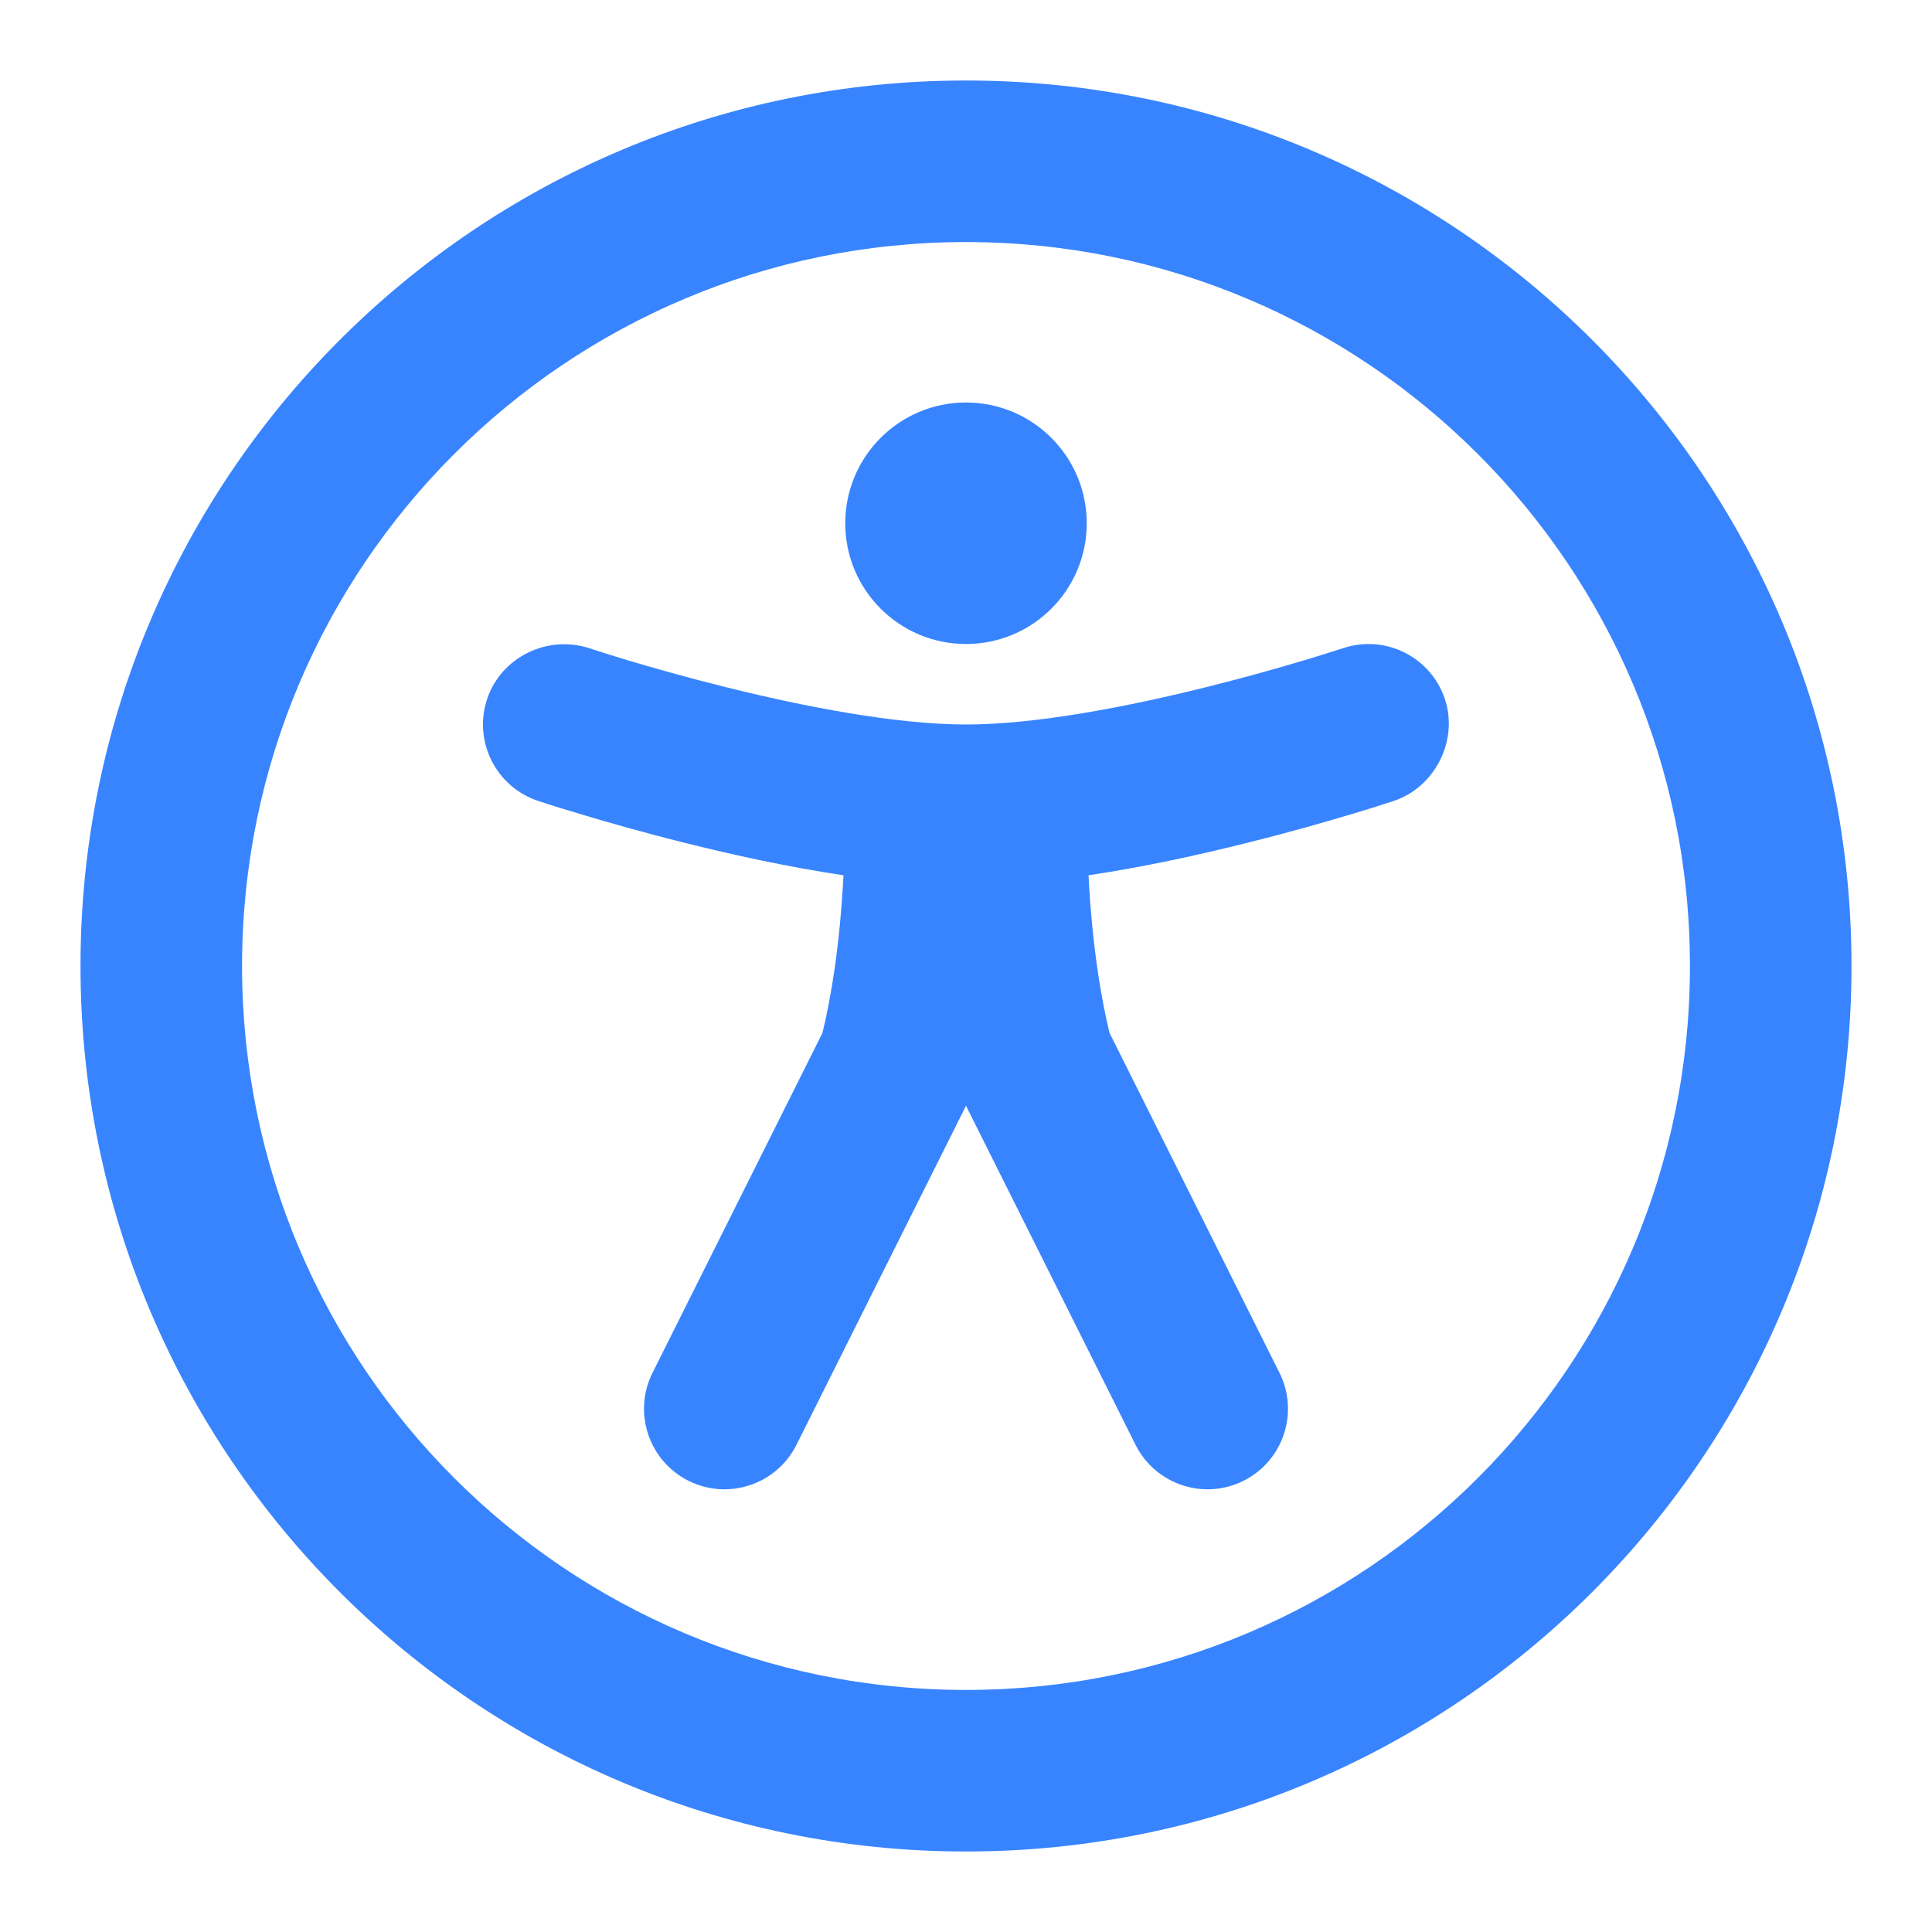
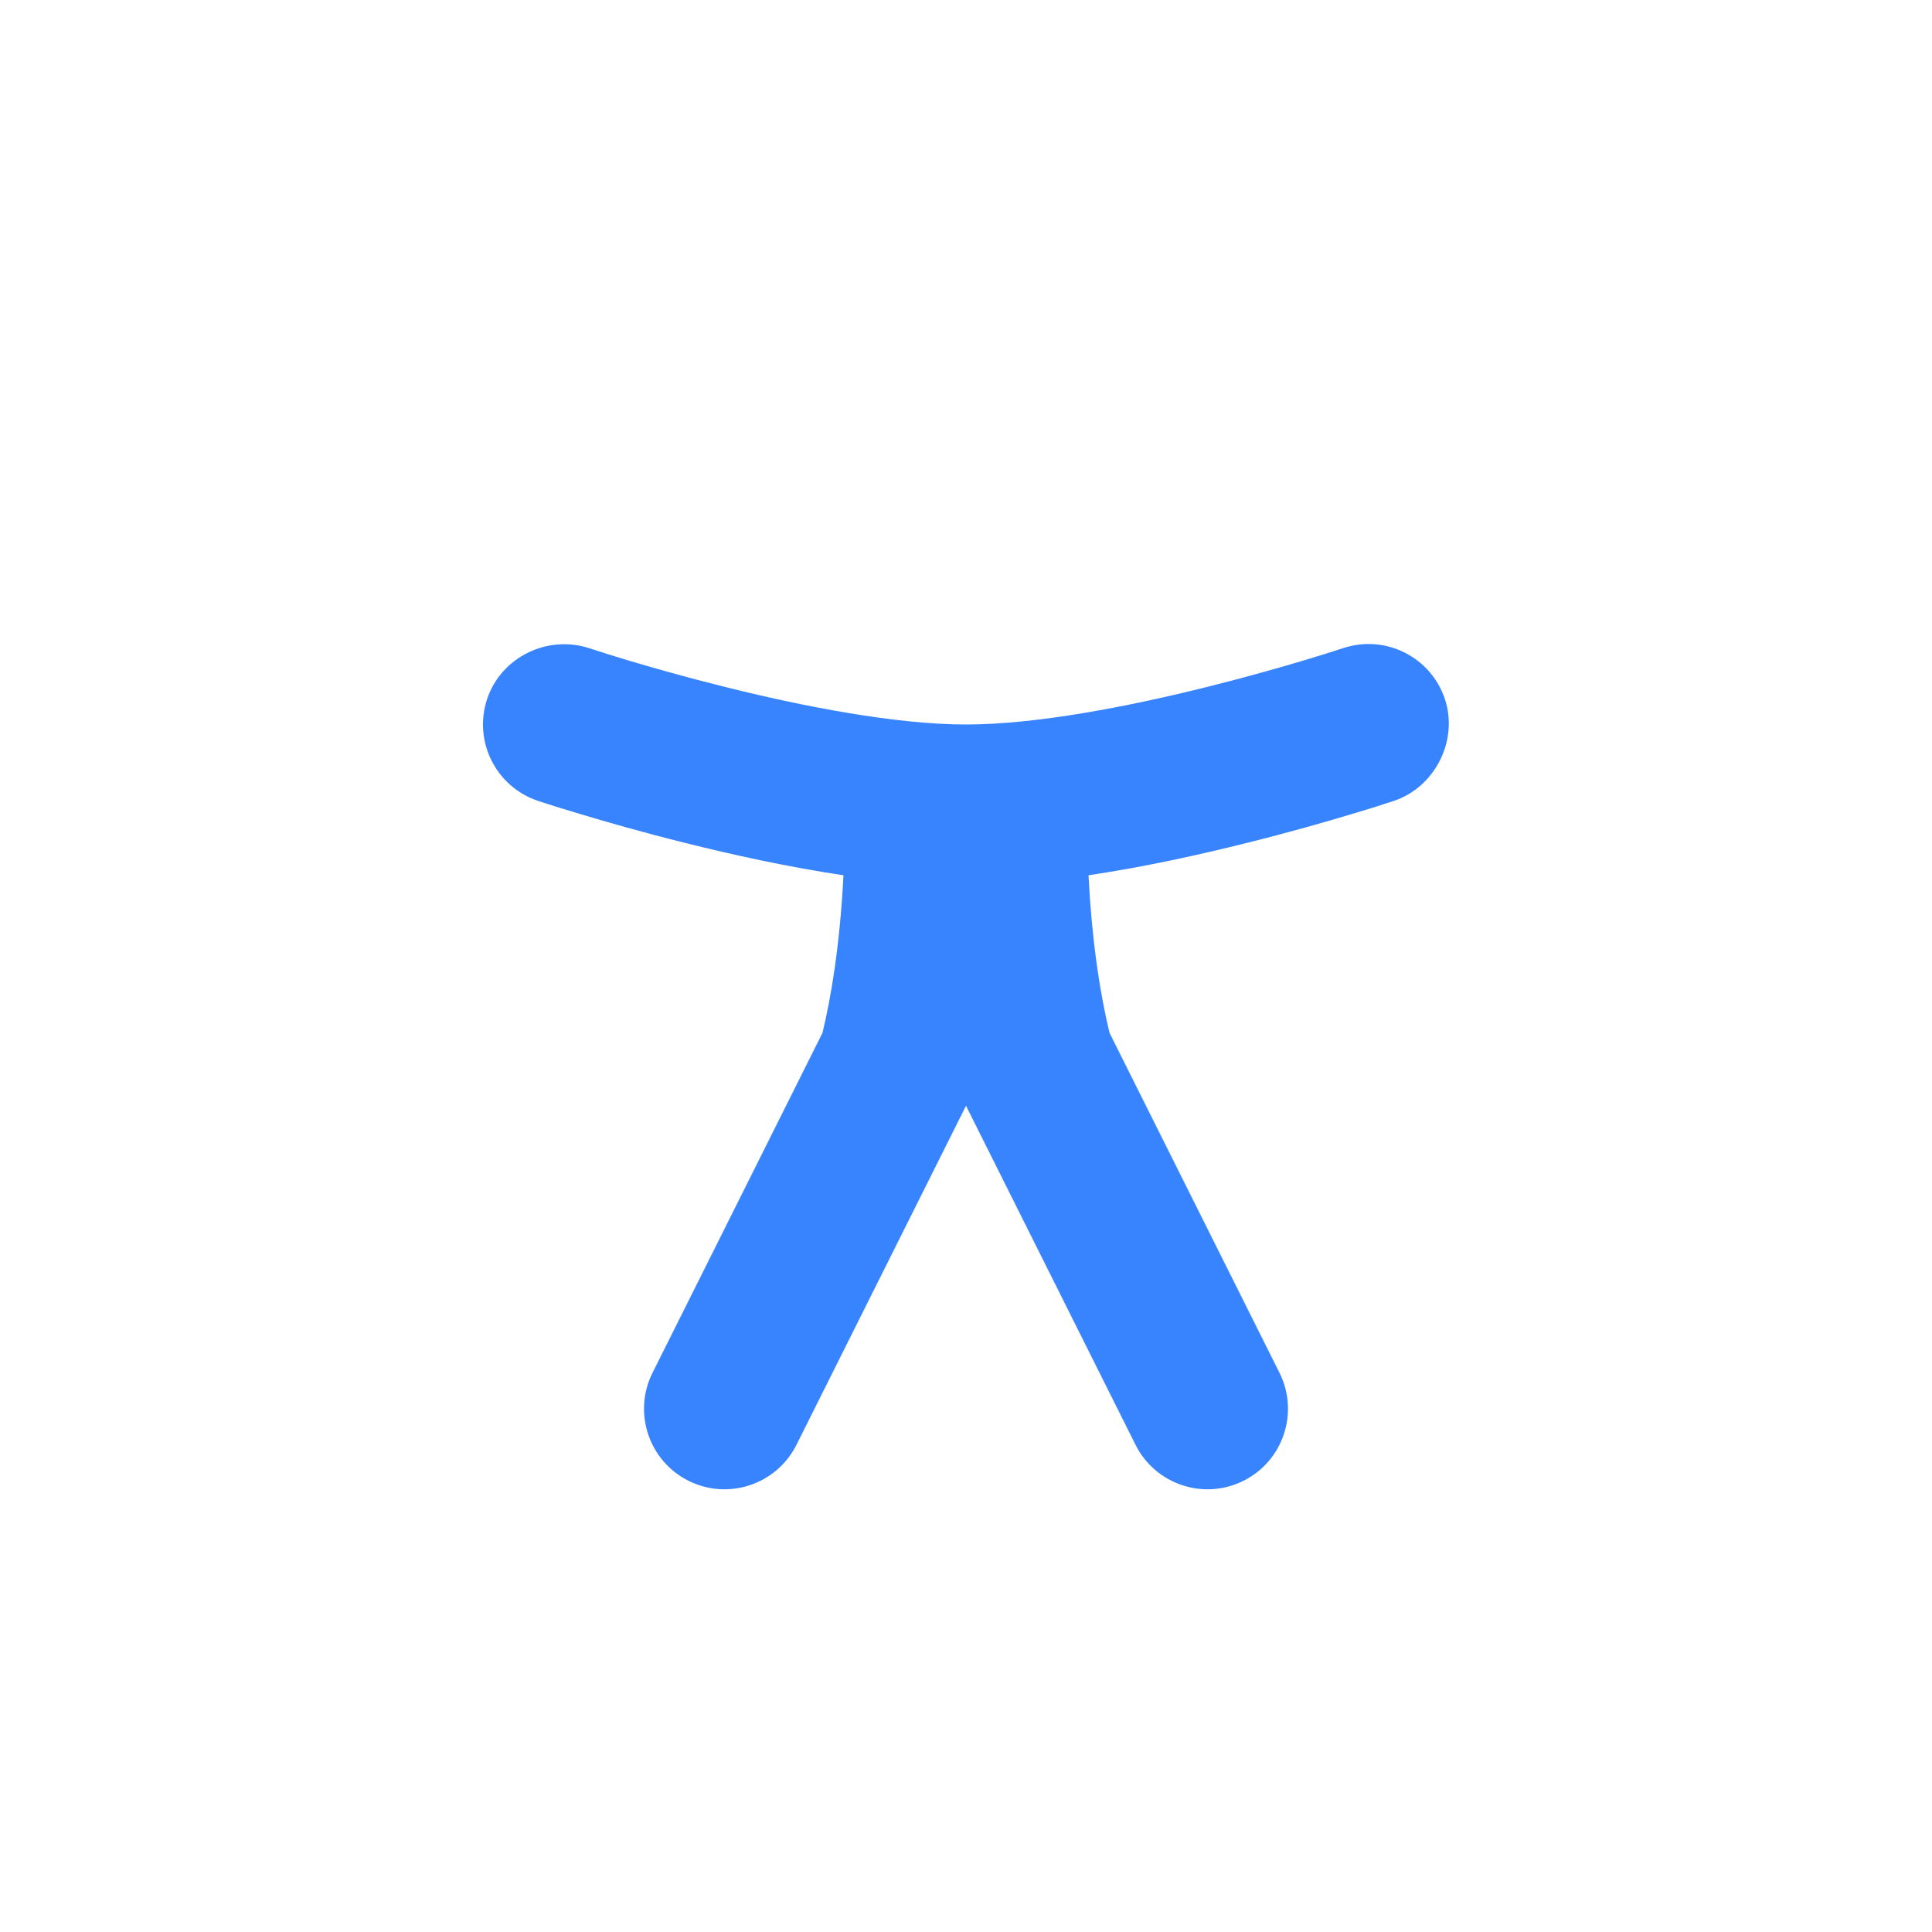
<svg xmlns="http://www.w3.org/2000/svg" width="800px" height="800px" viewBox="0 0 24 24" fill="none">
-   <path d="M13.5 6.5C13.5 7.329 12.828 8 12 8C11.172 8 10.5 7.329 10.5 6.5C10.5 5.672 11.172 5 12 5C12.828 5 13.5 5.672 13.5 6.5Z" fill="#3884ff" />
  <path d="M6.051 8.684C5.877 9.208 6.16 9.774 6.684 9.949C6.859 10.007 7.036 10.061 7.213 10.114C7.536 10.211 7.989 10.341 8.507 10.47C9.089 10.616 9.781 10.769 10.478 10.873C10.432 11.765 10.32 12.406 10.217 12.831L8.106 17.053C7.859 17.547 8.059 18.148 8.553 18.395C9.047 18.642 9.647 18.441 9.894 17.948L12 13.736L14.106 17.948C14.353 18.441 14.953 18.642 15.447 18.395C15.941 18.148 16.141 17.547 15.894 17.053L13.783 12.831C13.68 12.406 13.568 11.765 13.522 10.873C14.219 10.769 14.911 10.616 15.492 10.47C16.011 10.341 16.464 10.211 16.787 10.114C16.963 10.062 17.138 10.008 17.312 9.95C17.826 9.78 18.12 9.198 17.949 8.684C17.774 8.16 17.208 7.877 16.684 8.052C16.528 8.103 16.37 8.151 16.213 8.199C15.911 8.289 15.489 8.41 15.008 8.53C14.022 8.777 12.871 9 12 9C11.129 9 9.978 8.777 8.993 8.53C8.511 8.41 8.089 8.289 7.787 8.199C7.632 8.152 7.476 8.104 7.322 8.053C6.802 7.882 6.225 8.162 6.051 8.684Z" fill="#3884ff" />
-   <path fill-rule="evenodd" clip-rule="evenodd" d="M23 12C23 18.075 18.075 23 12 23C5.925 23 1 18.075 1 12C1 5.925 5.925 1 12 1C18.075 1 23 5.925 23 12ZM3.007 12C3.007 16.967 7.033 20.993 12 20.993C16.967 20.993 20.993 16.967 20.993 12C20.993 7.033 16.967 3.007 12 3.007C7.033 3.007 3.007 7.033 3.007 12Z" fill="#3884ff" />
</svg>